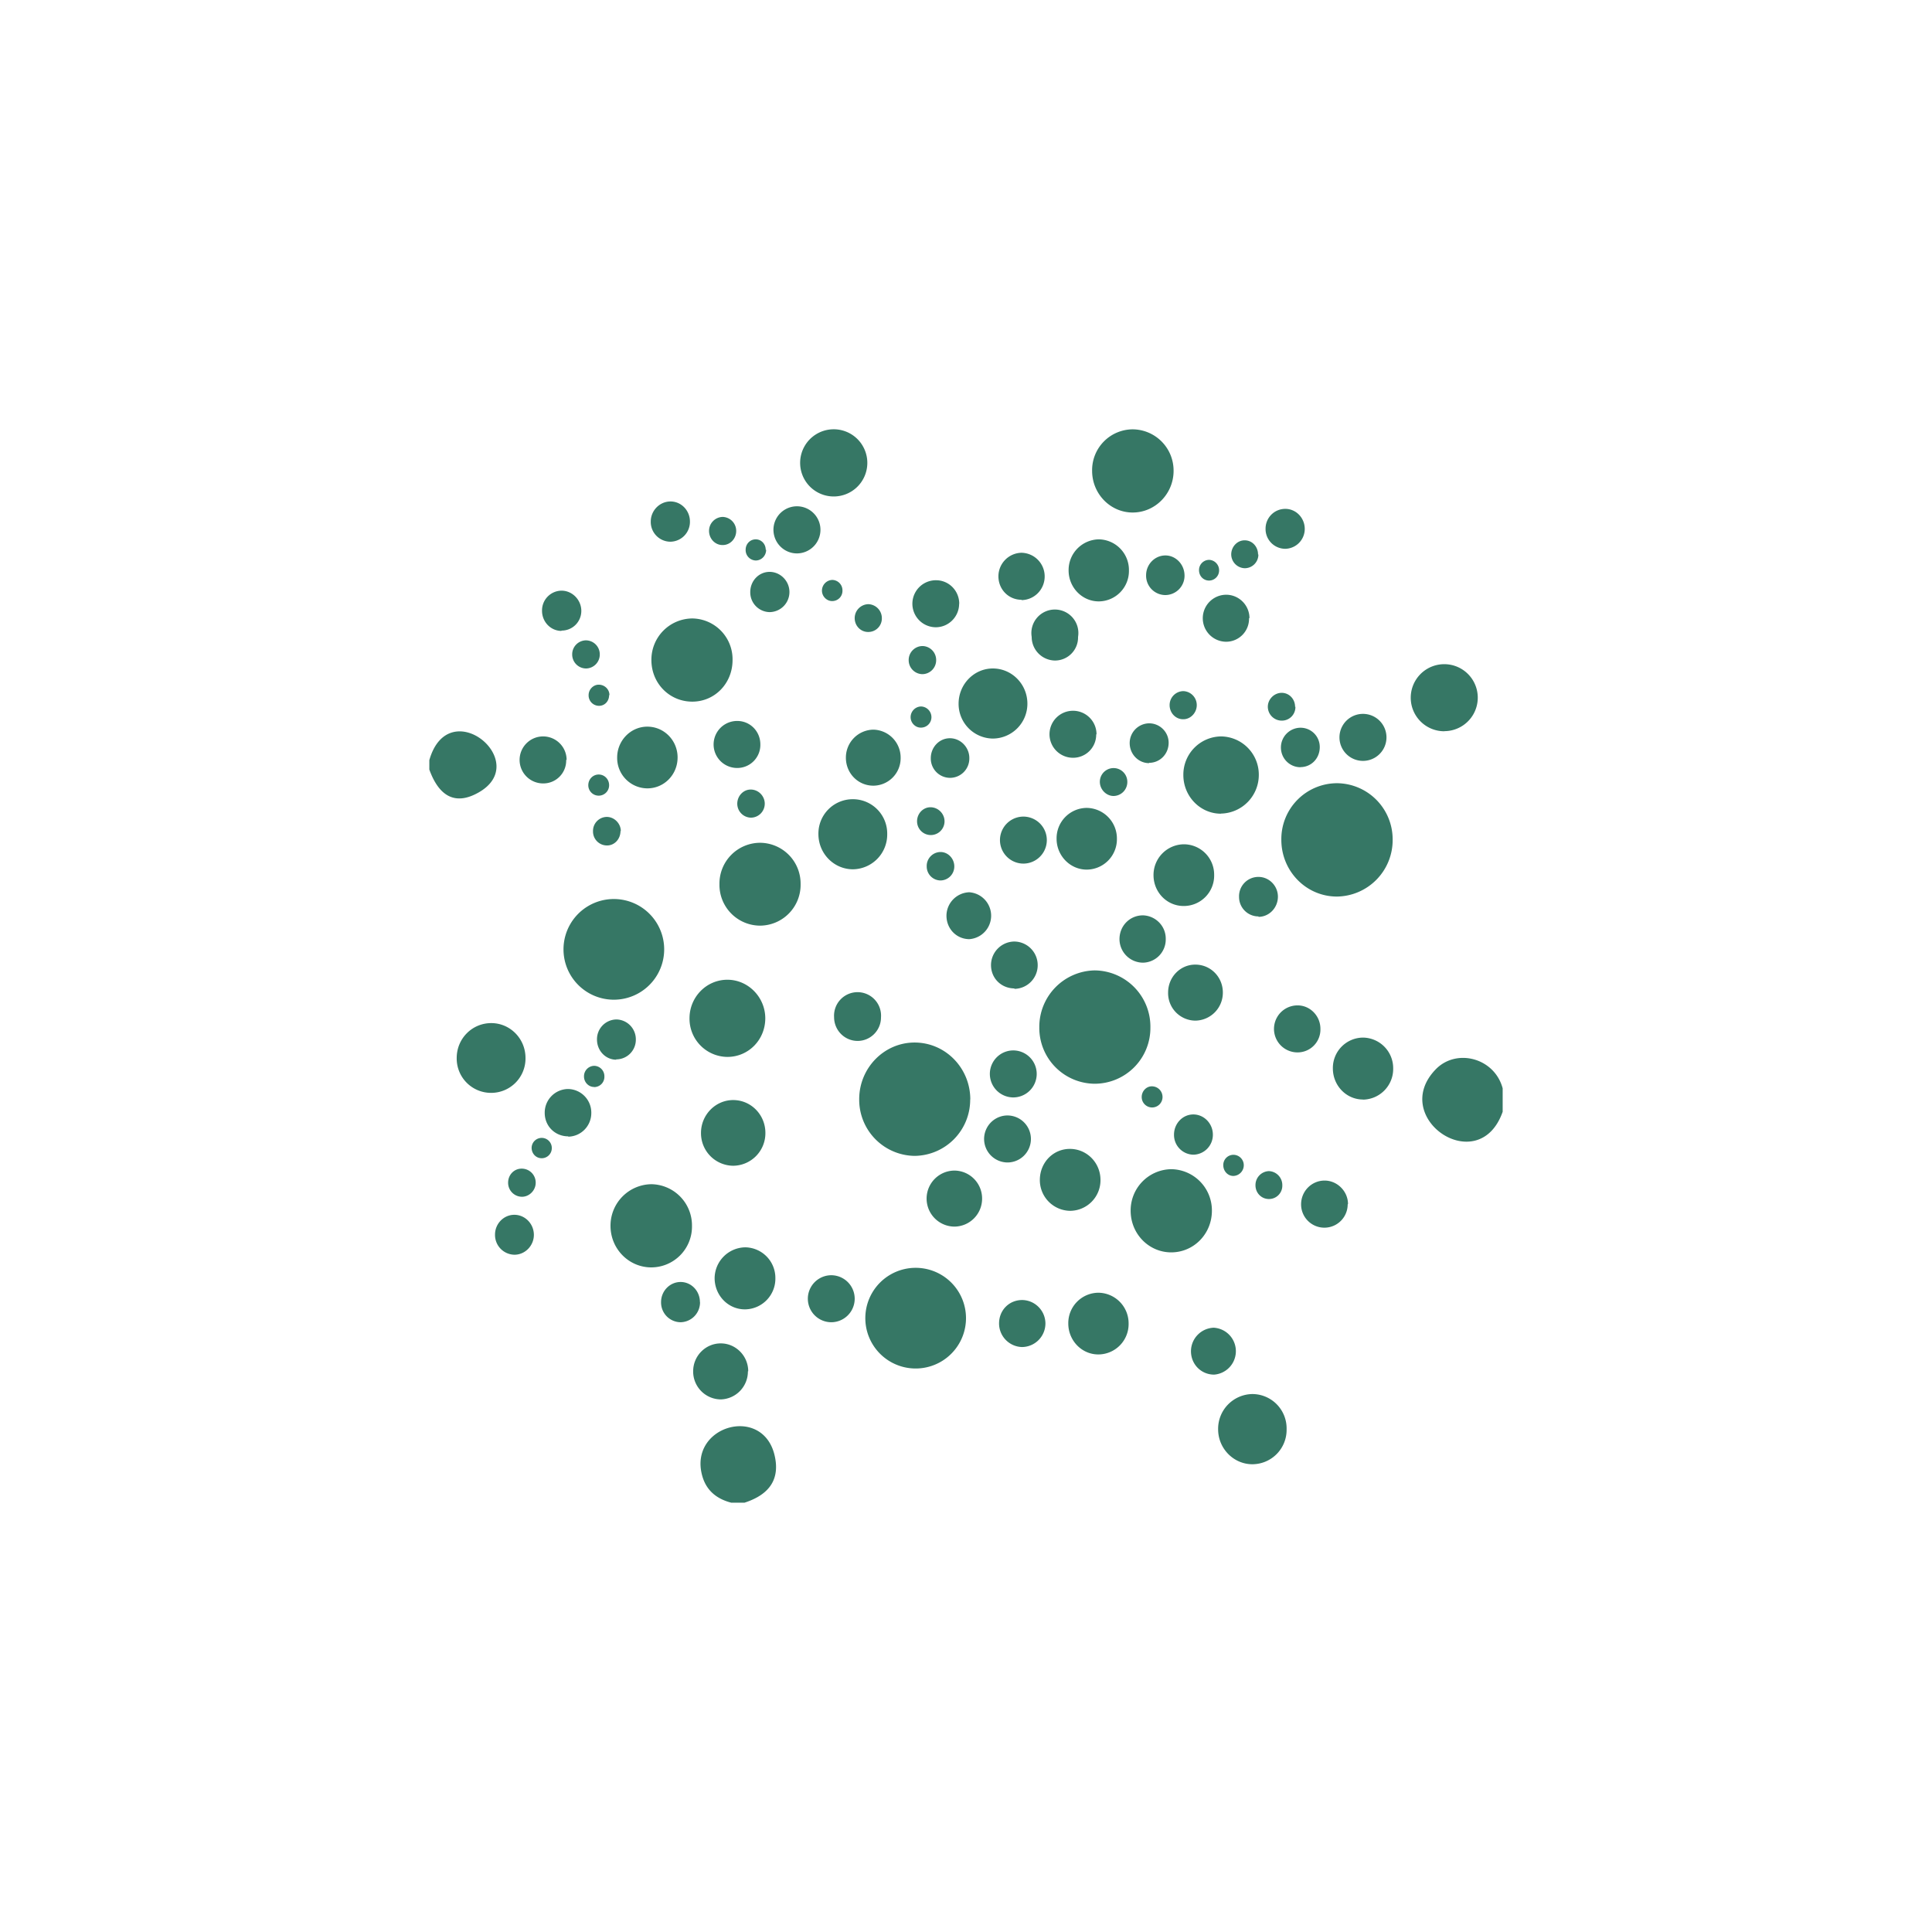
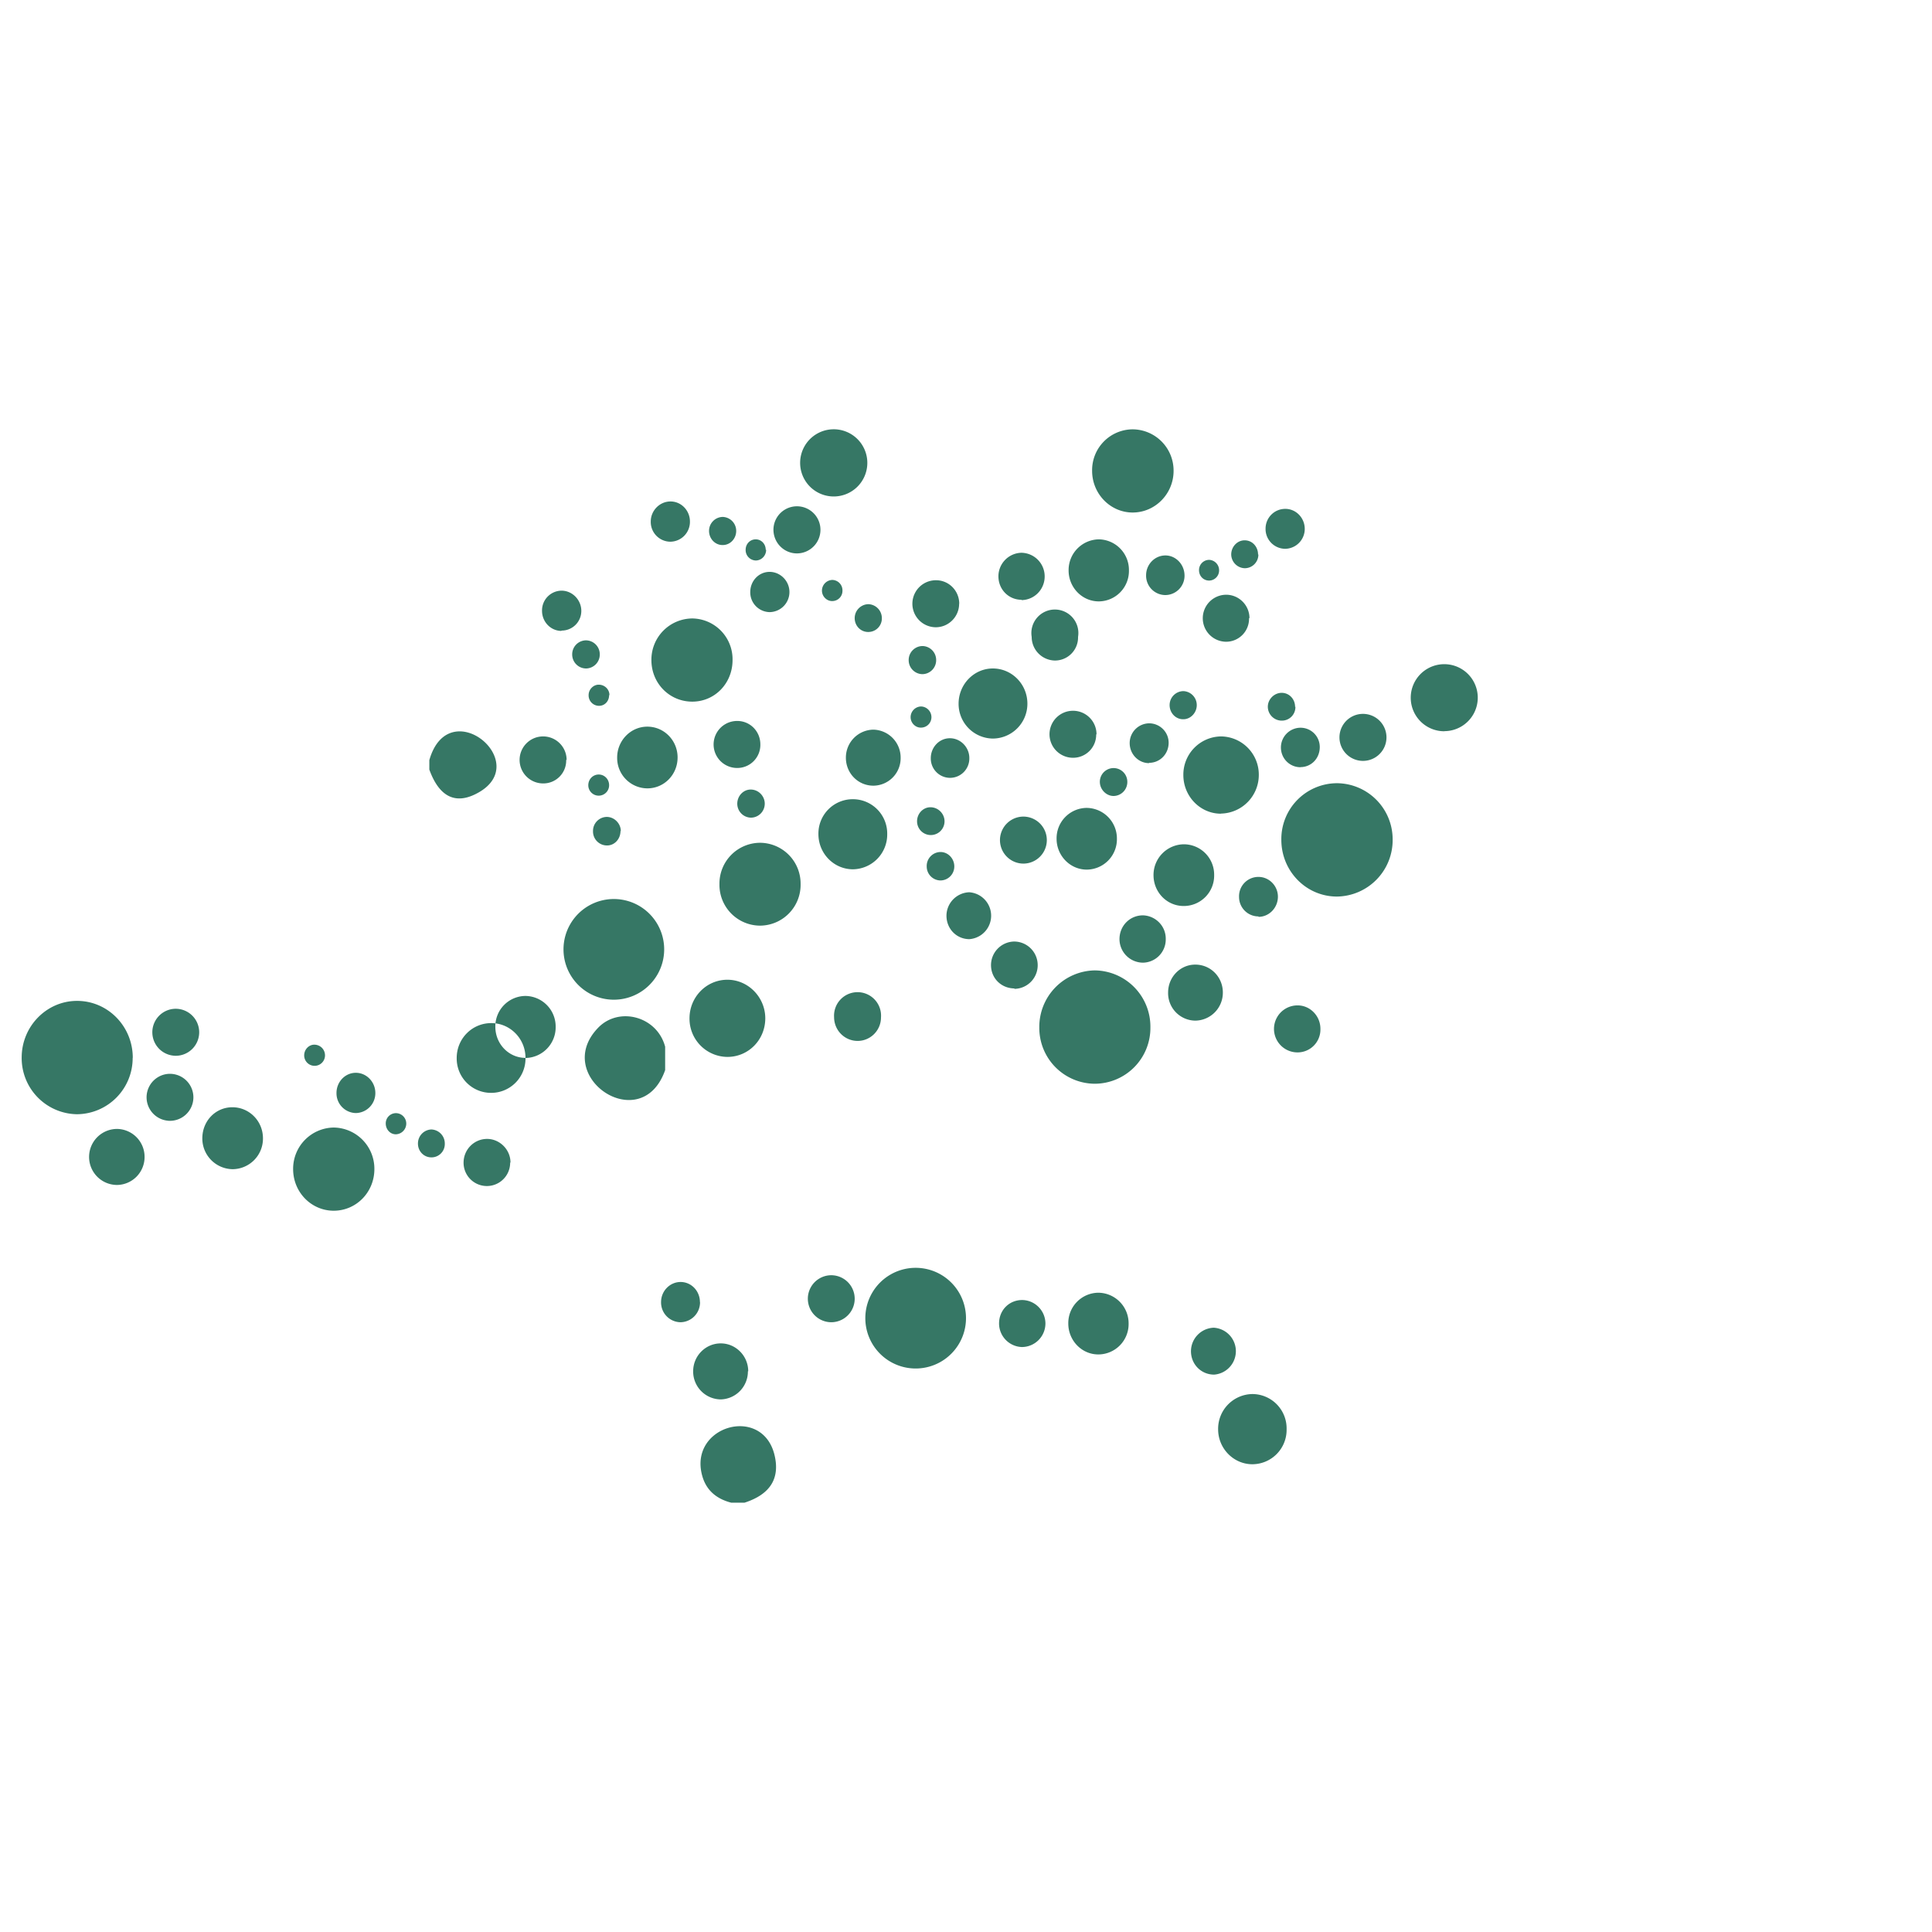
<svg xmlns="http://www.w3.org/2000/svg" width="18" height="18">
-   <path fill="#fff" d="M0 0h18v18H0z" />
-   <path fill="#367765" d="M7.75 4.625a.313.313 0 1 0 0-.625.313.313 0 0 0 0 .625m2.803.15c.21 0 .381-.175.381-.388a.384.384 0 0 0-.38-.387.38.38 0 0 0-.379.387c0 .213.169.388.378.388m-4.125.084a.185.185 0 0 1-.181.188.184.184 0 0 1-.184-.188c0-.103.084-.187.184-.187s.181.084.181.187m.997.297a.22.22 0 0 0 .219-.218.219.219 0 1 0-.438-.004c0 .125.1.222.219.222m4.731-.231a.185.185 0 0 1-.181.188.184.184 0 0 1-.184-.188c0-.1.08-.184.184-.184.1 0 .181.084.181.187Zm-5.422.153c.07 0 .125-.06.125-.131a.13.13 0 0 0-.125-.131.13.13 0 0 0-.128.13c0 .073.056.132.125.132Zm.404.044c0 .056-.044.1-.097.1a.097.097 0 0 1-.094-.1c0-.053.04-.097.094-.097.053 0 .093.044.093.097Zm3.1.481a.283.283 0 0 0 .28-.287.285.285 0 0 0-.28-.291.286.286 0 0 0-.282.29c0 .157.125.288.281.288m1.487-.437a.127.127 0 0 1-.128.128.13.13 0 0 1-.125-.128c0-.072.056-.132.125-.132.072 0 .125.06.125.132Zm-2.206.425c.12-.002.215-.1.215-.22a.22.22 0 0 0-.218-.221.22.22 0 0 0-.213.219c0 .122.094.219.216.219Zm1.518-.232a.18.18 0 0 1-.178.185.18.18 0 0 1-.18-.185c0-.1.08-.184.18-.184.097 0 .178.084.178.188Zm.229.05a.094.094 0 0 0 .093-.093.097.097 0 0 0-.093-.1.095.095 0 0 0-.094.096c0 .054.04.097.094.097m-3.91.107a.187.187 0 0 1-.184.187.184.184 0 0 1-.181-.187c0-.104.08-.188.18-.188s.185.084.185.188m.4.084a.095.095 0 0 0 .094-.097.097.097 0 0 0-.094-.1.1.1 0 0 0-.097.1c0 .053.044.097.094.097Zm1.181.025c0 .12-.097.219-.218.219a.219.219 0 0 1 .003-.438c.119 0 .216.097.216.219m-3.706.25a.183.183 0 0 0 .185-.184c0-.1-.082-.188-.185-.188a.184.184 0 0 0-.181.188c0 .103.081.187.181.187Zm6.406-.116a.214.214 0 0 1-.212.22.219.219 0 0 1 0-.438c.12.001.216.099.216.218Zm-3.546.129a.126.126 0 0 0 .125-.129.13.13 0 0 0-.125-.13.13.13 0 0 0-.128.13c0 .072.056.129.125.129Zm1.953.046a.215.215 0 0 1-.216.22.22.22 0 0 1-.216-.22.219.219 0 1 1 .432 0m-3.594.603c.21 0 .375-.171.375-.387a.38.38 0 0 0-.375-.388.384.384 0 0 0-.381.388c0 .216.168.387.381.387M5.588 6.1a.13.13 0 0 1-.125.128.13.13 0 0 1-.132-.131.13.13 0 0 1 .128-.131.13.13 0 0 1 .129.13Zm3.006.181a.13.13 0 0 0 .128-.131.13.13 0 0 0-.125-.131.13.13 0 0 0-.131.131.13.13 0 0 0 .128.131m.978.275a.324.324 0 0 1-.322.325.323.323 0 0 1-.319-.325c0-.181.144-.328.319-.328.178 0 .322.147.322.328m3.884.256a.312.312 0 1 0 0-.624.312.312 0 0 0 0 .625m-7.781-.337c0 .056-.04.1-.094.1a.097.097 0 0 1-.097-.1c0-.053.044-.097.094-.097.056 0 .1.044.1.097Zm5.35.225c.069 0 .125-.062.125-.131a.13.13 0 0 0-.125-.131.13.13 0 0 0-.128.13c0 .073.056.132.125.132Zm1.044-.116a.126.126 0 0 1-.125.129.13.13 0 0 1-.132-.129c0-.071.06-.13.129-.13.071 0 .125.059.125.13Zm-3.488.194a.097.097 0 0 0 .097-.097.1.1 0 0 0-.097-.1.1.1 0 0 0-.097.1c0 .053.044.097.094.097Zm1.632.063a.215.215 0 0 1-.216.218.219.219 0 1 1 .219-.218Zm2.487.247a.219.219 0 0 0-.003-.438.219.219 0 0 0 .003.438m-5.616-.154a.215.215 0 0 1-.218.22.219.219 0 0 1 .003-.438c.119 0 .215.096.215.218m3.622.172c.1 0 .182-.081.182-.187 0-.1-.082-.181-.182-.181a.184.184 0 0 0-.181.184c0 .103.081.187.181.187Zm-4.393-.05c0 .16-.125.288-.282.288a.283.283 0 0 1-.281-.288c0-.156.125-.287.281-.287s.282.128.282.287m5.803.09c.1 0 .18-.08.18-.187 0-.1-.08-.18-.18-.18a.184.184 0 0 0-.182.184c0 .103.082.184.182.184M4 7.082v.088c.094.26.25.331.456.215.51-.284-.275-.937-.456-.303m4.137.238a.256.256 0 0 0 .254-.26.26.26 0 0 0-.254-.262.26.26 0 0 0-.256.262c0 .144.113.26.256.26m-2.862-.24a.213.213 0 0 1-.216.219.219.219 0 1 1 .22-.219Zm6.1.5a.36.36 0 0 0 .353-.36.356.356 0 0 0-.353-.359.356.356 0 0 0-.35.36c0 .197.156.36.35.36m-2.344-.519a.18.18 0 0 1-.181.185.18.18 0 0 1-.178-.184c0-.1.078-.185.178-.185s.181.085.181.184m1.344.354a.13.13 0 0 0 .128-.132.128.128 0 1 0-.256 0c0 .072.06.132.128.132m-4.7-.1a.097.097 0 1 1-.194 0c0-.057.044-.1.097-.1s.097.043.097.1m6.781 1.037a.526.526 0 0 0 .519-.531.523.523 0 0 0-.519-.525.52.52 0 0 0-.518.528c0 .29.23.528.518.528m-5.331-.865a.13.13 0 0 1-.128.13.13.13 0 0 1-.128-.13c0-.072.056-.132.125-.132.075 0 .131.063.131.131m.822.612a.324.324 0 0 0 .319-.328.32.32 0 0 0-.32-.325.32.32 0 0 0-.321.325c0 .181.144.328.322.328m.853-.447a.128.128 0 0 1-.256 0c0-.072.056-.131.125-.131.072 0 .131.06.131.131m1.325.45a.283.283 0 0 0 .281-.287.285.285 0 0 0-.281-.288.283.283 0 0 0-.281.288c0 .156.125.287.281.287m-4.344-.36c0 .076-.056.135-.125.135a.13.13 0 0 1-.131-.134.13.13 0 0 1 .128-.132c.072 0 .131.063.131.132Zm3.753.304a.219.219 0 1 0 0-.438.219.219 0 0 0 .003.438Zm-2.075.19a.38.38 0 0 1-.378.388.38.38 0 0 1-.378-.387.38.38 0 0 1 .378-.385.38.38 0 0 1 .378.385m3.572.204a.283.283 0 0 0 .281-.288.283.283 0 0 0-.28-.287.286.286 0 0 0-.285.287c0 .16.125.288.281.288Zm-2.14-.37a.13.13 0 0 1-.129.132.13.13 0 0 1-.128-.131.13.13 0 0 1 .128-.134c.072 0 .129.062.129.134m2.834.47c.1 0 .181-.085.181-.188 0-.1-.081-.184-.181-.184a.18.18 0 0 0-.181.187c0 .1.081.181.181.181Zm-5.537.303a.469.469 0 1 1-.938 0 .469.469 0 0 1 .938 0M9.03 8.75a.219.219 0 0 0 0-.437.22.22 0 0 0-.212.218c0 .122.093.219.215.219Zm1.831 0a.216.216 0 0 1-.212.219.22.22 0 0 1-.219-.219c0-.125.097-.222.219-.222.118.004.213.1.212.219Zm-1.412.463a.22.22 0 0 0 .219-.22.22.22 0 0 0-.219-.221.22.22 0 0 0-.216.219c0 .125.097.218.22.218Zm1.944.034a.26.26 0 0 1-.257.262.256.256 0 0 1-.253-.262c0-.144.113-.26.253-.26.144 0 .257.116.257.26m-1.194.85a.52.52 0 0 0 .519-.525.524.524 0 0 0-.519-.531.526.526 0 0 0-.516.53.52.52 0 0 0 .516.526m-3.069-.61c0 .2-.156.36-.353.36a.356.356 0 0 1-.353-.36c0-.196.156-.359.353-.359.194 0 .353.163.353.36m.86.21c.12 0 .218-.098.218-.219a.219.219 0 1 0-.437-.003c0 .125.1.222.219.222m4.312-.113a.213.213 0 0 1-.215.22.219.219 0 0 1 .003-.438c.115 0 .212.097.212.218M5.74 9.87a.183.183 0 0 0 .184-.185.185.185 0 0 0-.181-.187.184.184 0 0 0-.181.187c0 .104.08.188.18.188Zm-.844-.013a.32.32 0 0 1-.319.325.32.32 0 0 1-.322-.325c0-.181.144-.325.322-.325.175 0 .319.144.319.325m7.803.388a.286.286 0 0 0 .281-.29.285.285 0 0 0-.281-.288.283.283 0 0 0-.281.287c0 .16.125.29.281.29m-3.66 0a.523.523 0 0 1-.518.525.523.523 0 0 1-.516-.528c0-.291.232-.528.516-.528.287 0 .519.237.519.53m.385-.019a.219.219 0 1 0 0-.437.219.219 0 0 0 .003.437Zm4.575.134v-.218c-.075-.282-.425-.375-.619-.182-.45.454.397 1.032.619.4m-8.462-.23a.095.095 0 0 0 .093-.098.097.097 0 0 0-.094-.1.097.097 0 0 0-.096.1c0 .053.043.097.093.097Zm5.293.093a.097.097 0 1 1-.194 0c0-.056.044-.1.094-.1.056 0 .1.044.1.1m-5.537.369c.12-.002.215-.1.215-.22a.22.22 0 0 0-.218-.224.22.22 0 0 0-.216.222c0 .125.097.219.219.219Zm1.837-.032a.303.303 0 0 1-.3.303.303.303 0 0 1-.3-.306c0-.168.135-.306.3-.306.166 0 .3.137.3.306Zm2.24.272a.219.219 0 1 0 0-.437.219.219 0 0 0 .004.437Zm1.929-.26a.185.185 0 0 1-.181.188.184.184 0 0 1-.181-.187c0-.103.08-.188.18-.188s.182.085.182.188m-6.253.22a.094.094 0 0 0 .094-.094.094.094 0 1 0-.188-.003c0 .053.04.097.094.097m5.206.203a.285.285 0 0 1-.281.287.286.286 0 0 1-.284-.287c0-.163.124-.29.28-.29s.285.127.285.29m1.238-.038a.1.1 0 0 0 .097-.1.097.097 0 0 0-.094-.097.095.095 0 0 0-.097.097c0 .053.04.1.094.1m-6.5.063c0 .072-.06.131-.128.131a.13.13 0 0 1-.129-.131c0-.075.057-.131.125-.131a.13.13 0 0 1 .132.13m5.921.65c.21 0 .379-.172.379-.388a.384.384 0 0 0-.379-.387.384.384 0 0 0-.378.387c0 .216.17.388.378.388m-1.762-.5a.26.26 0 0 1-.256.26.26.26 0 0 1 0-.522.26.26 0 0 1 .256.262m2.672.003a.124.124 0 0 0 .125-.128.13.13 0 0 0-.125-.132.13.13 0 0 0-.125.132c0 .072.056.128.125.128m.734.05a.217.217 0 1 1-.434 0c0-.125.1-.222.219-.222.118 0 .218.1.218.219Zm-6.487.587a.38.38 0 0 0 .378-.387.384.384 0 0 0-.378-.388.386.386 0 0 0-.381.388c0 .215.171.387.38.387m-1.094-.303c0 .1-.081.185-.181.185a.184.184 0 0 1-.181-.188c0-.1.08-.184.18-.184s.182.084.182.187m1.969.694a.286.286 0 0 0 .281-.29.285.285 0 0 0-.281-.288.29.29 0 0 0-.285.287c0 .16.125.291.282.291ZM9 12.281a.469.469 0 1 1-.938 0 .469.469 0 0 1 .938 0m-1.256.038a.219.219 0 1 0 0-.438.219.219 0 0 0 .003.438Zm-1.222-.188a.185.185 0 0 1-.181.188.184.184 0 0 1-.182-.188c0-.103.082-.187.182-.187s.18.084.18.187m3.712.488a.283.283 0 0 0 .282-.288.285.285 0 0 0-.282-.287.283.283 0 0 0-.28.287c0 .157.124.288.28.288m-.493-.288a.22.22 0 0 1-.22.219.22.22 0 0 1-.212-.219c0-.125.094-.219.216-.219.12.002.216.1.216.22m1.572.475a.219.219 0 0 0-.004-.437.22.22 0 0 0-.212.219c0 .121.094.218.216.218m-4.344-.031a.26.26 0 0 1-.253.262.26.26 0 0 1-.257-.262c0-.144.116-.26.257-.26.14 0 .256.116.256.26Zm4.7.866a.32.32 0 0 0 .319-.325.32.32 0 0 0-.32-.329.324.324 0 0 0-.318.329c0 .178.144.325.319.325M6.812 14h.125q.358-.116.279-.444c-.113-.468-.797-.272-.675.188q.052.199.271.256" />
+   <path fill="#367765" d="M7.75 4.625a.313.313 0 1 0 0-.625.313.313 0 0 0 0 .625m2.803.15c.21 0 .381-.175.381-.388a.384.384 0 0 0-.38-.387.38.38 0 0 0-.379.387c0 .213.169.388.378.388m-4.125.084a.185.185 0 0 1-.181.188.184.184 0 0 1-.184-.188c0-.103.084-.187.184-.187s.181.084.181.187m.997.297a.22.22 0 0 0 .219-.218.219.219 0 1 0-.438-.004c0 .125.1.222.219.222m4.731-.231a.185.185 0 0 1-.181.188.184.184 0 0 1-.184-.188c0-.1.08-.184.184-.184.1 0 .181.084.181.187Zm-5.422.153c.07 0 .125-.06.125-.131a.13.13 0 0 0-.125-.131.13.13 0 0 0-.128.13c0 .073.056.132.125.132Zm.404.044c0 .056-.044.1-.097.1a.097.097 0 0 1-.094-.1c0-.053.04-.097.094-.097.053 0 .093.044.093.097Zm3.1.481a.283.283 0 0 0 .28-.287.285.285 0 0 0-.28-.291.286.286 0 0 0-.282.29c0 .157.125.288.281.288m1.487-.437a.127.127 0 0 1-.128.128.13.13 0 0 1-.125-.128c0-.072.056-.132.125-.132.072 0 .125.06.125.132Zm-2.206.425c.12-.002.215-.1.215-.22a.22.22 0 0 0-.218-.221.22.22 0 0 0-.213.219c0 .122.094.219.216.219Zm1.518-.232a.18.18 0 0 1-.178.185.18.18 0 0 1-.18-.185c0-.1.08-.184.18-.184.097 0 .178.084.178.188Zm.229.05a.094.094 0 0 0 .093-.093.097.097 0 0 0-.093-.1.095.095 0 0 0-.094.096c0 .054.04.097.094.097m-3.91.107a.187.187 0 0 1-.184.187.184.184 0 0 1-.181-.187c0-.104.08-.188.18-.188s.185.084.185.188m.4.084a.095.095 0 0 0 .094-.097.097.097 0 0 0-.094-.1.1.1 0 0 0-.097.1c0 .053.044.097.094.097Zm1.181.025c0 .12-.097.219-.218.219a.219.219 0 0 1 .003-.438c.119 0 .216.097.216.219m-3.706.25a.183.183 0 0 0 .185-.184c0-.1-.082-.188-.185-.188a.184.184 0 0 0-.181.188c0 .103.081.187.181.187Zm6.406-.116a.214.214 0 0 1-.212.22.219.219 0 0 1 0-.438c.12.001.216.099.216.218Zm-3.546.129a.126.126 0 0 0 .125-.129.13.13 0 0 0-.125-.13.13.13 0 0 0-.128.13c0 .072.056.129.125.129Zm1.953.046a.215.215 0 0 1-.216.22.22.22 0 0 1-.216-.22.219.219 0 1 1 .432 0m-3.594.603c.21 0 .375-.171.375-.387a.38.38 0 0 0-.375-.388.384.384 0 0 0-.381.388c0 .216.168.387.381.387M5.588 6.1a.13.13 0 0 1-.125.128.13.13 0 0 1-.132-.131.13.13 0 0 1 .128-.131.13.13 0 0 1 .129.13Zm3.006.181a.13.13 0 0 0 .128-.131.13.13 0 0 0-.125-.131.13.13 0 0 0-.131.131.13.13 0 0 0 .128.131m.978.275a.324.324 0 0 1-.322.325.323.323 0 0 1-.319-.325c0-.181.144-.328.319-.328.178 0 .322.147.322.328m3.884.256a.312.312 0 1 0 0-.624.312.312 0 0 0 0 .625m-7.781-.337c0 .056-.04.1-.094.1a.097.097 0 0 1-.097-.1c0-.053.044-.097.094-.097.056 0 .1.044.1.097Zm5.35.225c.069 0 .125-.062.125-.131a.13.13 0 0 0-.125-.131.13.13 0 0 0-.128.13c0 .073.056.132.125.132Zm1.044-.116a.126.126 0 0 1-.125.129.13.13 0 0 1-.132-.129c0-.071.06-.13.129-.13.071 0 .125.059.125.13Zm-3.488.194a.097.097 0 0 0 .097-.097.1.1 0 0 0-.097-.1.1.1 0 0 0-.097.1c0 .053.044.097.094.097Zm1.632.063a.215.215 0 0 1-.216.218.219.219 0 1 1 .219-.218Zm2.487.247a.219.219 0 0 0-.003-.438.219.219 0 0 0 .003.438m-5.616-.154a.215.215 0 0 1-.218.22.219.219 0 0 1 .003-.438c.119 0 .215.096.215.218m3.622.172c.1 0 .182-.081.182-.187 0-.1-.082-.181-.182-.181a.184.184 0 0 0-.181.184c0 .103.081.187.181.187Zm-4.393-.05c0 .16-.125.288-.282.288a.283.283 0 0 1-.281-.288c0-.156.125-.287.281-.287s.282.128.282.287m5.803.09c.1 0 .18-.08.18-.187 0-.1-.08-.18-.18-.18a.184.184 0 0 0-.182.184c0 .103.082.184.182.184M4 7.082v.088c.094.26.25.331.456.215.51-.284-.275-.937-.456-.303m4.137.238a.256.256 0 0 0 .254-.26.26.26 0 0 0-.254-.262.26.26 0 0 0-.256.262c0 .144.113.26.256.26m-2.862-.24a.213.213 0 0 1-.216.219.219.219 0 1 1 .22-.219Zm6.1.5a.36.36 0 0 0 .353-.36.356.356 0 0 0-.353-.359.356.356 0 0 0-.35.36c0 .197.156.36.35.36m-2.344-.519a.18.18 0 0 1-.181.185.18.18 0 0 1-.178-.184c0-.1.078-.185.178-.185s.181.085.181.184m1.344.354a.13.13 0 0 0 .128-.132.128.128 0 1 0-.256 0c0 .072.06.132.128.132m-4.7-.1a.097.097 0 1 1-.194 0c0-.057.044-.1.097-.1s.097.043.097.1m6.781 1.037a.526.526 0 0 0 .519-.531.523.523 0 0 0-.519-.525.52.52 0 0 0-.518.528c0 .29.23.528.518.528m-5.331-.865a.13.13 0 0 1-.128.13.13.13 0 0 1-.128-.13c0-.072.056-.132.125-.132.075 0 .131.063.131.131m.822.612a.324.324 0 0 0 .319-.328.32.32 0 0 0-.32-.325.32.32 0 0 0-.321.325c0 .181.144.328.322.328m.853-.447a.128.128 0 0 1-.256 0c0-.072.056-.131.125-.131.072 0 .131.06.131.131m1.325.45a.283.283 0 0 0 .281-.287.285.285 0 0 0-.281-.288.283.283 0 0 0-.281.288c0 .156.125.287.281.287m-4.344-.36c0 .076-.056.135-.125.135a.13.13 0 0 1-.131-.134.13.13 0 0 1 .128-.132c.072 0 .131.063.131.132Zm3.753.304a.219.219 0 1 0 0-.438.219.219 0 0 0 .003.438Zm-2.075.19a.38.38 0 0 1-.378.388.38.38 0 0 1-.378-.387.38.38 0 0 1 .378-.385.38.38 0 0 1 .378.385m3.572.204a.283.283 0 0 0 .281-.288.283.283 0 0 0-.28-.287.286.286 0 0 0-.285.287c0 .16.125.288.281.288Zm-2.14-.37a.13.13 0 0 1-.129.132.13.13 0 0 1-.128-.131.13.13 0 0 1 .128-.134c.072 0 .129.062.129.134m2.834.47c.1 0 .181-.085.181-.188 0-.1-.081-.184-.181-.184a.18.18 0 0 0-.181.187c0 .1.081.181.181.181Zm-5.537.303a.469.469 0 1 1-.938 0 .469.469 0 0 1 .938 0M9.03 8.75a.219.219 0 0 0 0-.437.22.22 0 0 0-.212.218c0 .122.093.219.215.219Zm1.831 0a.216.216 0 0 1-.212.219.22.22 0 0 1-.219-.219c0-.125.097-.222.219-.222.118.004.213.1.212.219Zm-1.412.463a.22.22 0 0 0 .219-.22.22.22 0 0 0-.219-.221.22.22 0 0 0-.216.219c0 .125.097.218.22.218Zm1.944.034a.26.26 0 0 1-.257.262.256.256 0 0 1-.253-.262c0-.144.113-.26.253-.26.144 0 .257.116.257.26m-1.194.85a.52.52 0 0 0 .519-.525.524.524 0 0 0-.519-.531.526.526 0 0 0-.516.53.52.52 0 0 0 .516.526m-3.069-.61c0 .2-.156.36-.353.36a.356.356 0 0 1-.353-.36c0-.196.156-.359.353-.359.194 0 .353.163.353.36m.86.21c.12 0 .218-.098.218-.219a.219.219 0 1 0-.437-.003c0 .125.1.222.219.222m4.312-.113a.213.213 0 0 1-.215.22.219.219 0 0 1 .003-.438c.115 0 .212.097.212.218M5.74 9.87a.183.183 0 0 0 .184-.185.185.185 0 0 0-.181-.187.184.184 0 0 0-.181.187c0 .104.08.188.18.188Zm-.844-.013a.32.32 0 0 1-.319.325.32.32 0 0 1-.322-.325c0-.181.144-.325.322-.325.175 0 .319.144.319.325a.286.286 0 0 0 .281-.29.285.285 0 0 0-.281-.288.283.283 0 0 0-.281.287c0 .16.125.29.281.29m-3.66 0a.523.523 0 0 1-.518.525.523.523 0 0 1-.516-.528c0-.291.232-.528.516-.528.287 0 .519.237.519.53m.385-.019a.219.219 0 1 0 0-.437.219.219 0 0 0 .003.437Zm4.575.134v-.218c-.075-.282-.425-.375-.619-.182-.45.454.397 1.032.619.4m-8.462-.23a.095.095 0 0 0 .093-.098.097.097 0 0 0-.094-.1.097.097 0 0 0-.096.1c0 .053.043.097.093.097Zm5.293.093a.097.097 0 1 1-.194 0c0-.056.044-.1.094-.1.056 0 .1.044.1.1m-5.537.369c.12-.002.215-.1.215-.22a.22.22 0 0 0-.218-.224.22.22 0 0 0-.216.222c0 .125.097.219.219.219Zm1.837-.032a.303.303 0 0 1-.3.303.303.303 0 0 1-.3-.306c0-.168.135-.306.3-.306.166 0 .3.137.3.306Zm2.24.272a.219.219 0 1 0 0-.437.219.219 0 0 0 .004.437Zm1.929-.26a.185.185 0 0 1-.181.188.184.184 0 0 1-.181-.187c0-.103.08-.188.18-.188s.182.085.182.188m-6.253.22a.094.094 0 0 0 .094-.094.094.094 0 1 0-.188-.003c0 .053.04.097.094.097m5.206.203a.285.285 0 0 1-.281.287.286.286 0 0 1-.284-.287c0-.163.124-.29.28-.29s.285.127.285.29m1.238-.038a.1.1 0 0 0 .097-.1.097.097 0 0 0-.094-.097.095.095 0 0 0-.097.097c0 .053.04.1.094.1m-6.5.063c0 .072-.06.131-.128.131a.13.13 0 0 1-.129-.131c0-.075.057-.131.125-.131a.13.13 0 0 1 .132.13m5.921.65c.21 0 .379-.172.379-.388a.384.384 0 0 0-.379-.387.384.384 0 0 0-.378.387c0 .216.17.388.378.388m-1.762-.5a.26.26 0 0 1-.256.26.26.26 0 0 1 0-.522.26.26 0 0 1 .256.262m2.672.003a.124.124 0 0 0 .125-.128.13.13 0 0 0-.125-.132.13.13 0 0 0-.125.132c0 .072.056.128.125.128m.734.05a.217.217 0 1 1-.434 0c0-.125.1-.222.219-.222.118 0 .218.1.218.219Zm-6.487.587a.38.38 0 0 0 .378-.387.384.384 0 0 0-.378-.388.386.386 0 0 0-.381.388c0 .215.171.387.38.387m-1.094-.303c0 .1-.081.185-.181.185a.184.184 0 0 1-.181-.188c0-.1.08-.184.18-.184s.182.084.182.187m1.969.694a.286.286 0 0 0 .281-.29.285.285 0 0 0-.281-.288.29.29 0 0 0-.285.287c0 .16.125.291.282.291ZM9 12.281a.469.469 0 1 1-.938 0 .469.469 0 0 1 .938 0m-1.256.038a.219.219 0 1 0 0-.438.219.219 0 0 0 .003.438Zm-1.222-.188a.185.185 0 0 1-.181.188.184.184 0 0 1-.182-.188c0-.103.082-.187.182-.187s.18.084.18.187m3.712.488a.283.283 0 0 0 .282-.288.285.285 0 0 0-.282-.287.283.283 0 0 0-.28.287c0 .157.124.288.28.288m-.493-.288a.22.22 0 0 1-.22.219.22.22 0 0 1-.212-.219c0-.125.094-.219.216-.219.12.002.216.1.216.22m1.572.475a.219.219 0 0 0-.004-.437.22.22 0 0 0-.212.219c0 .121.094.218.216.218m-4.344-.031a.26.26 0 0 1-.253.262.26.26 0 0 1-.257-.262c0-.144.116-.26.257-.26.14 0 .256.116.256.26Zm4.7.866a.32.32 0 0 0 .319-.325.32.32 0 0 0-.32-.329.324.324 0 0 0-.318.329c0 .178.144.325.319.325M6.812 14h.125q.358-.116.279-.444c-.113-.468-.797-.272-.675.188q.052.199.271.256" />
</svg>